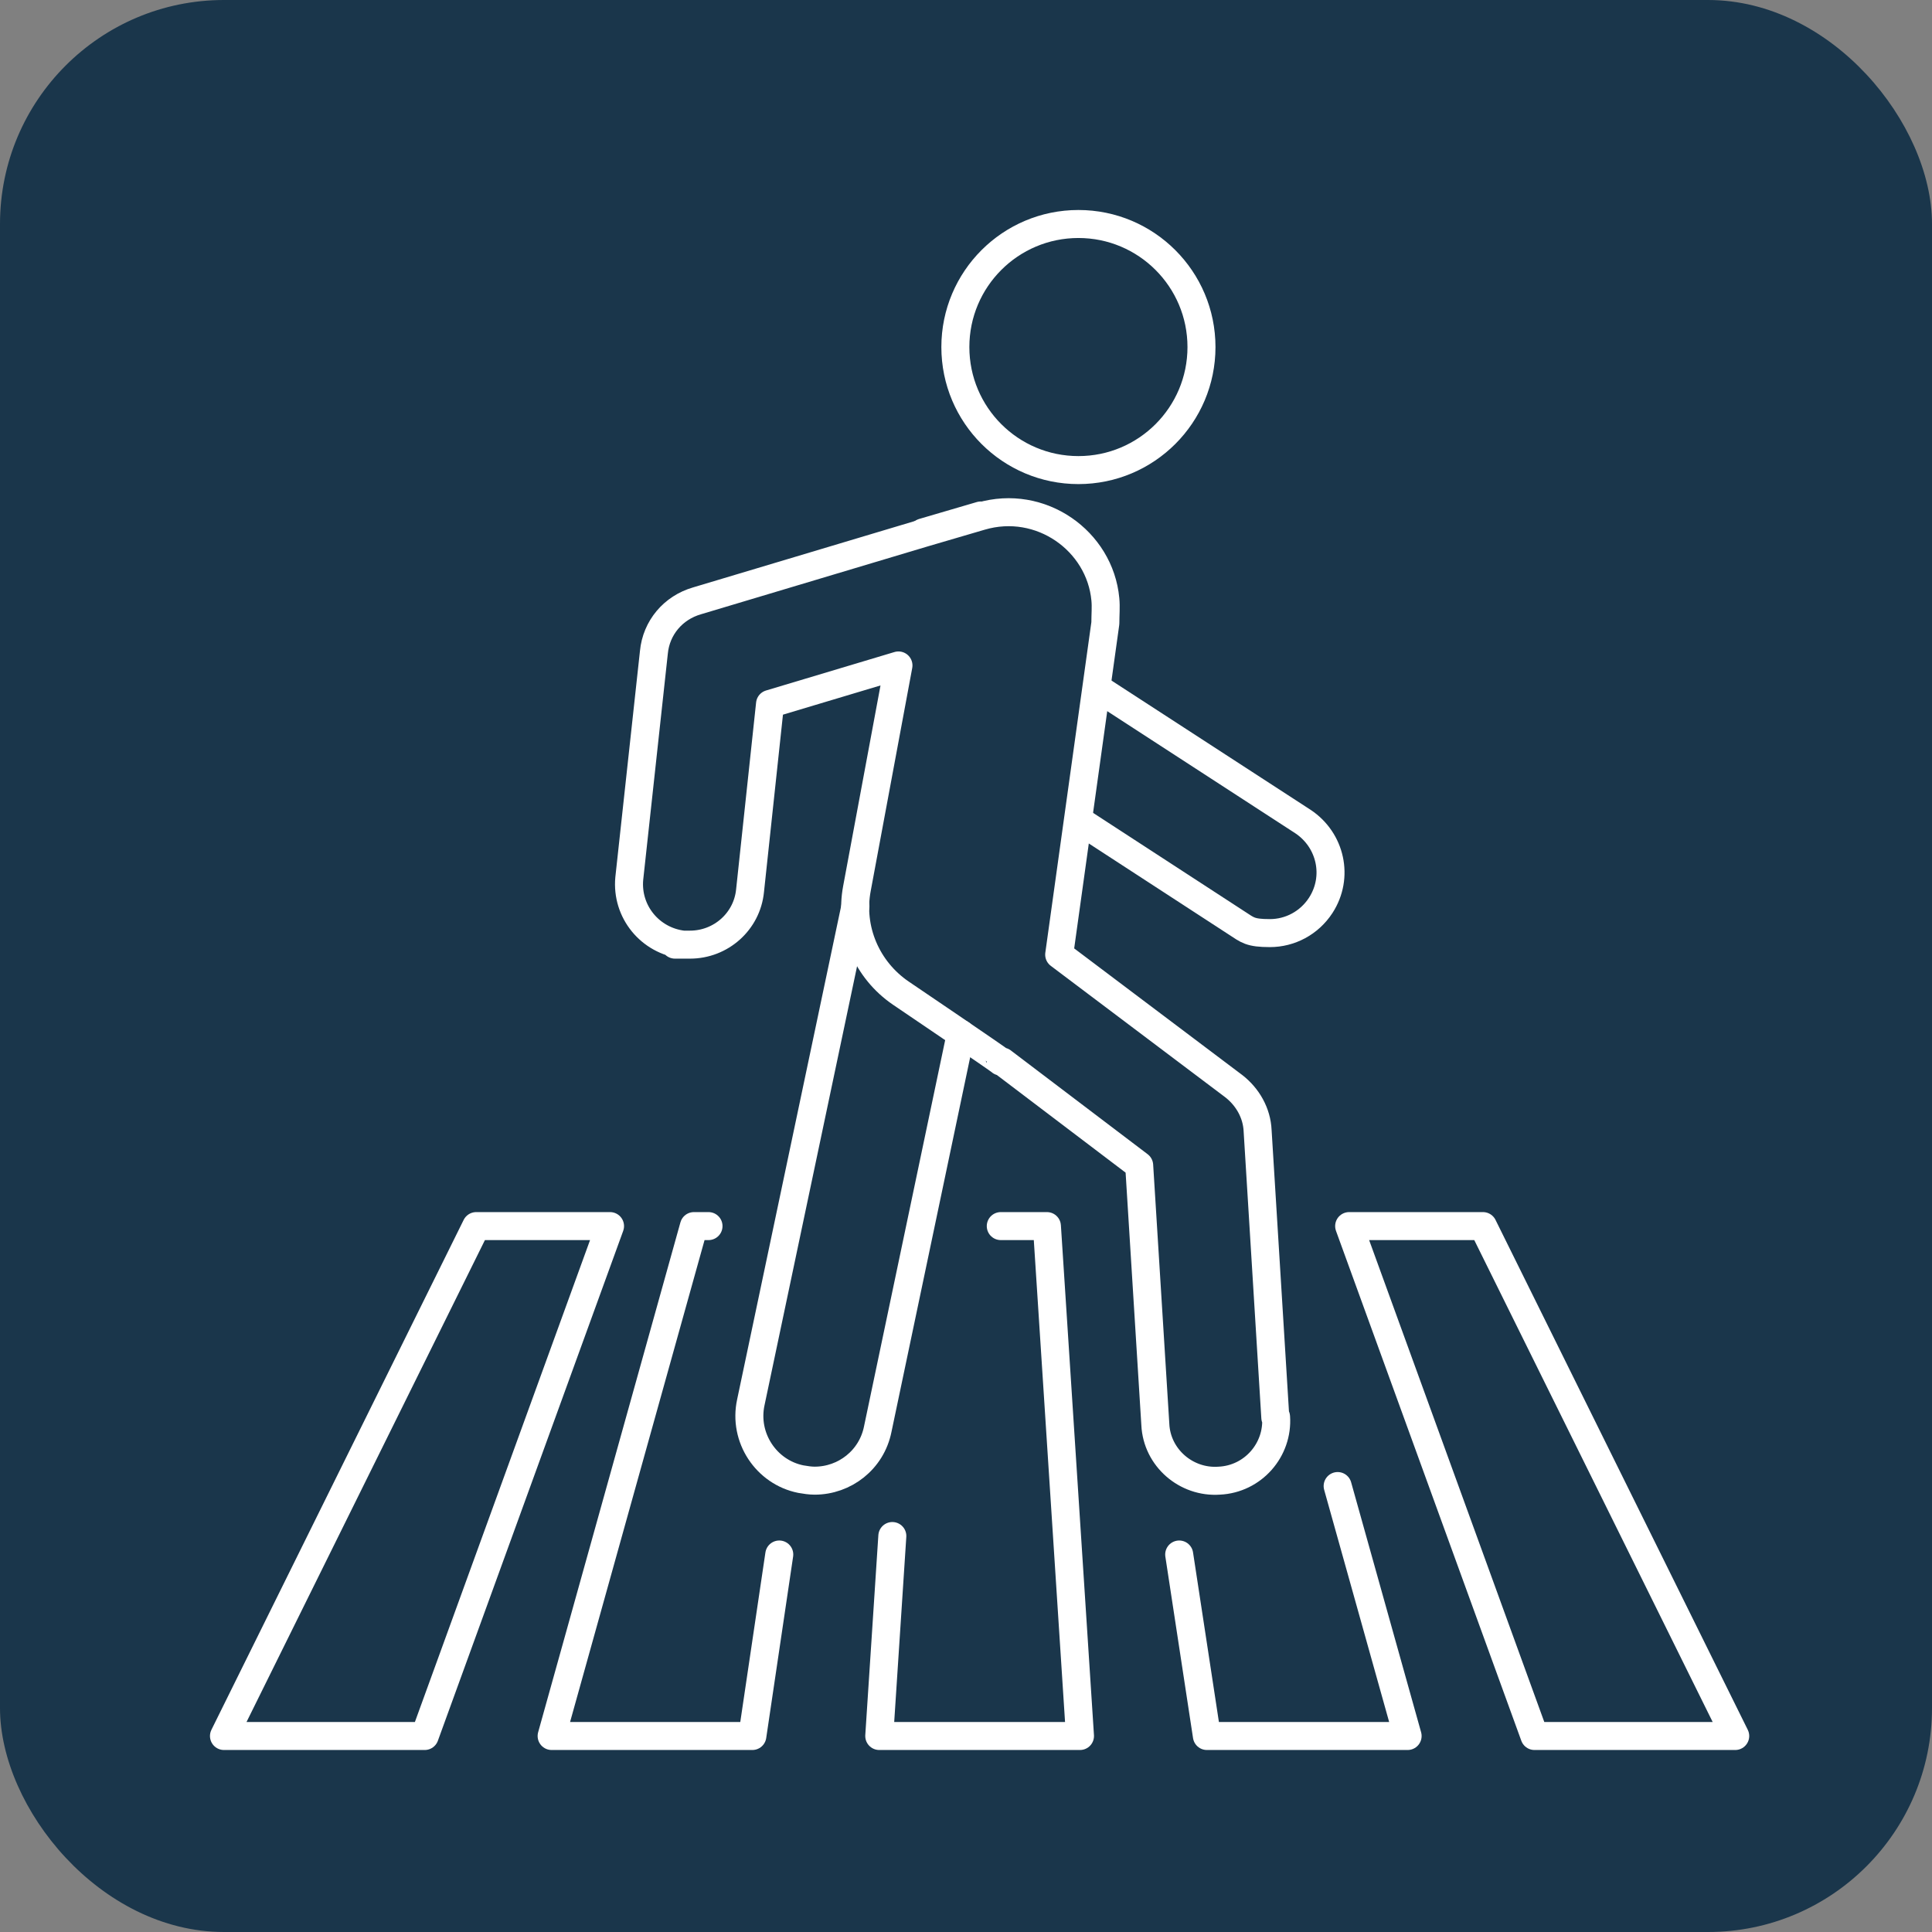
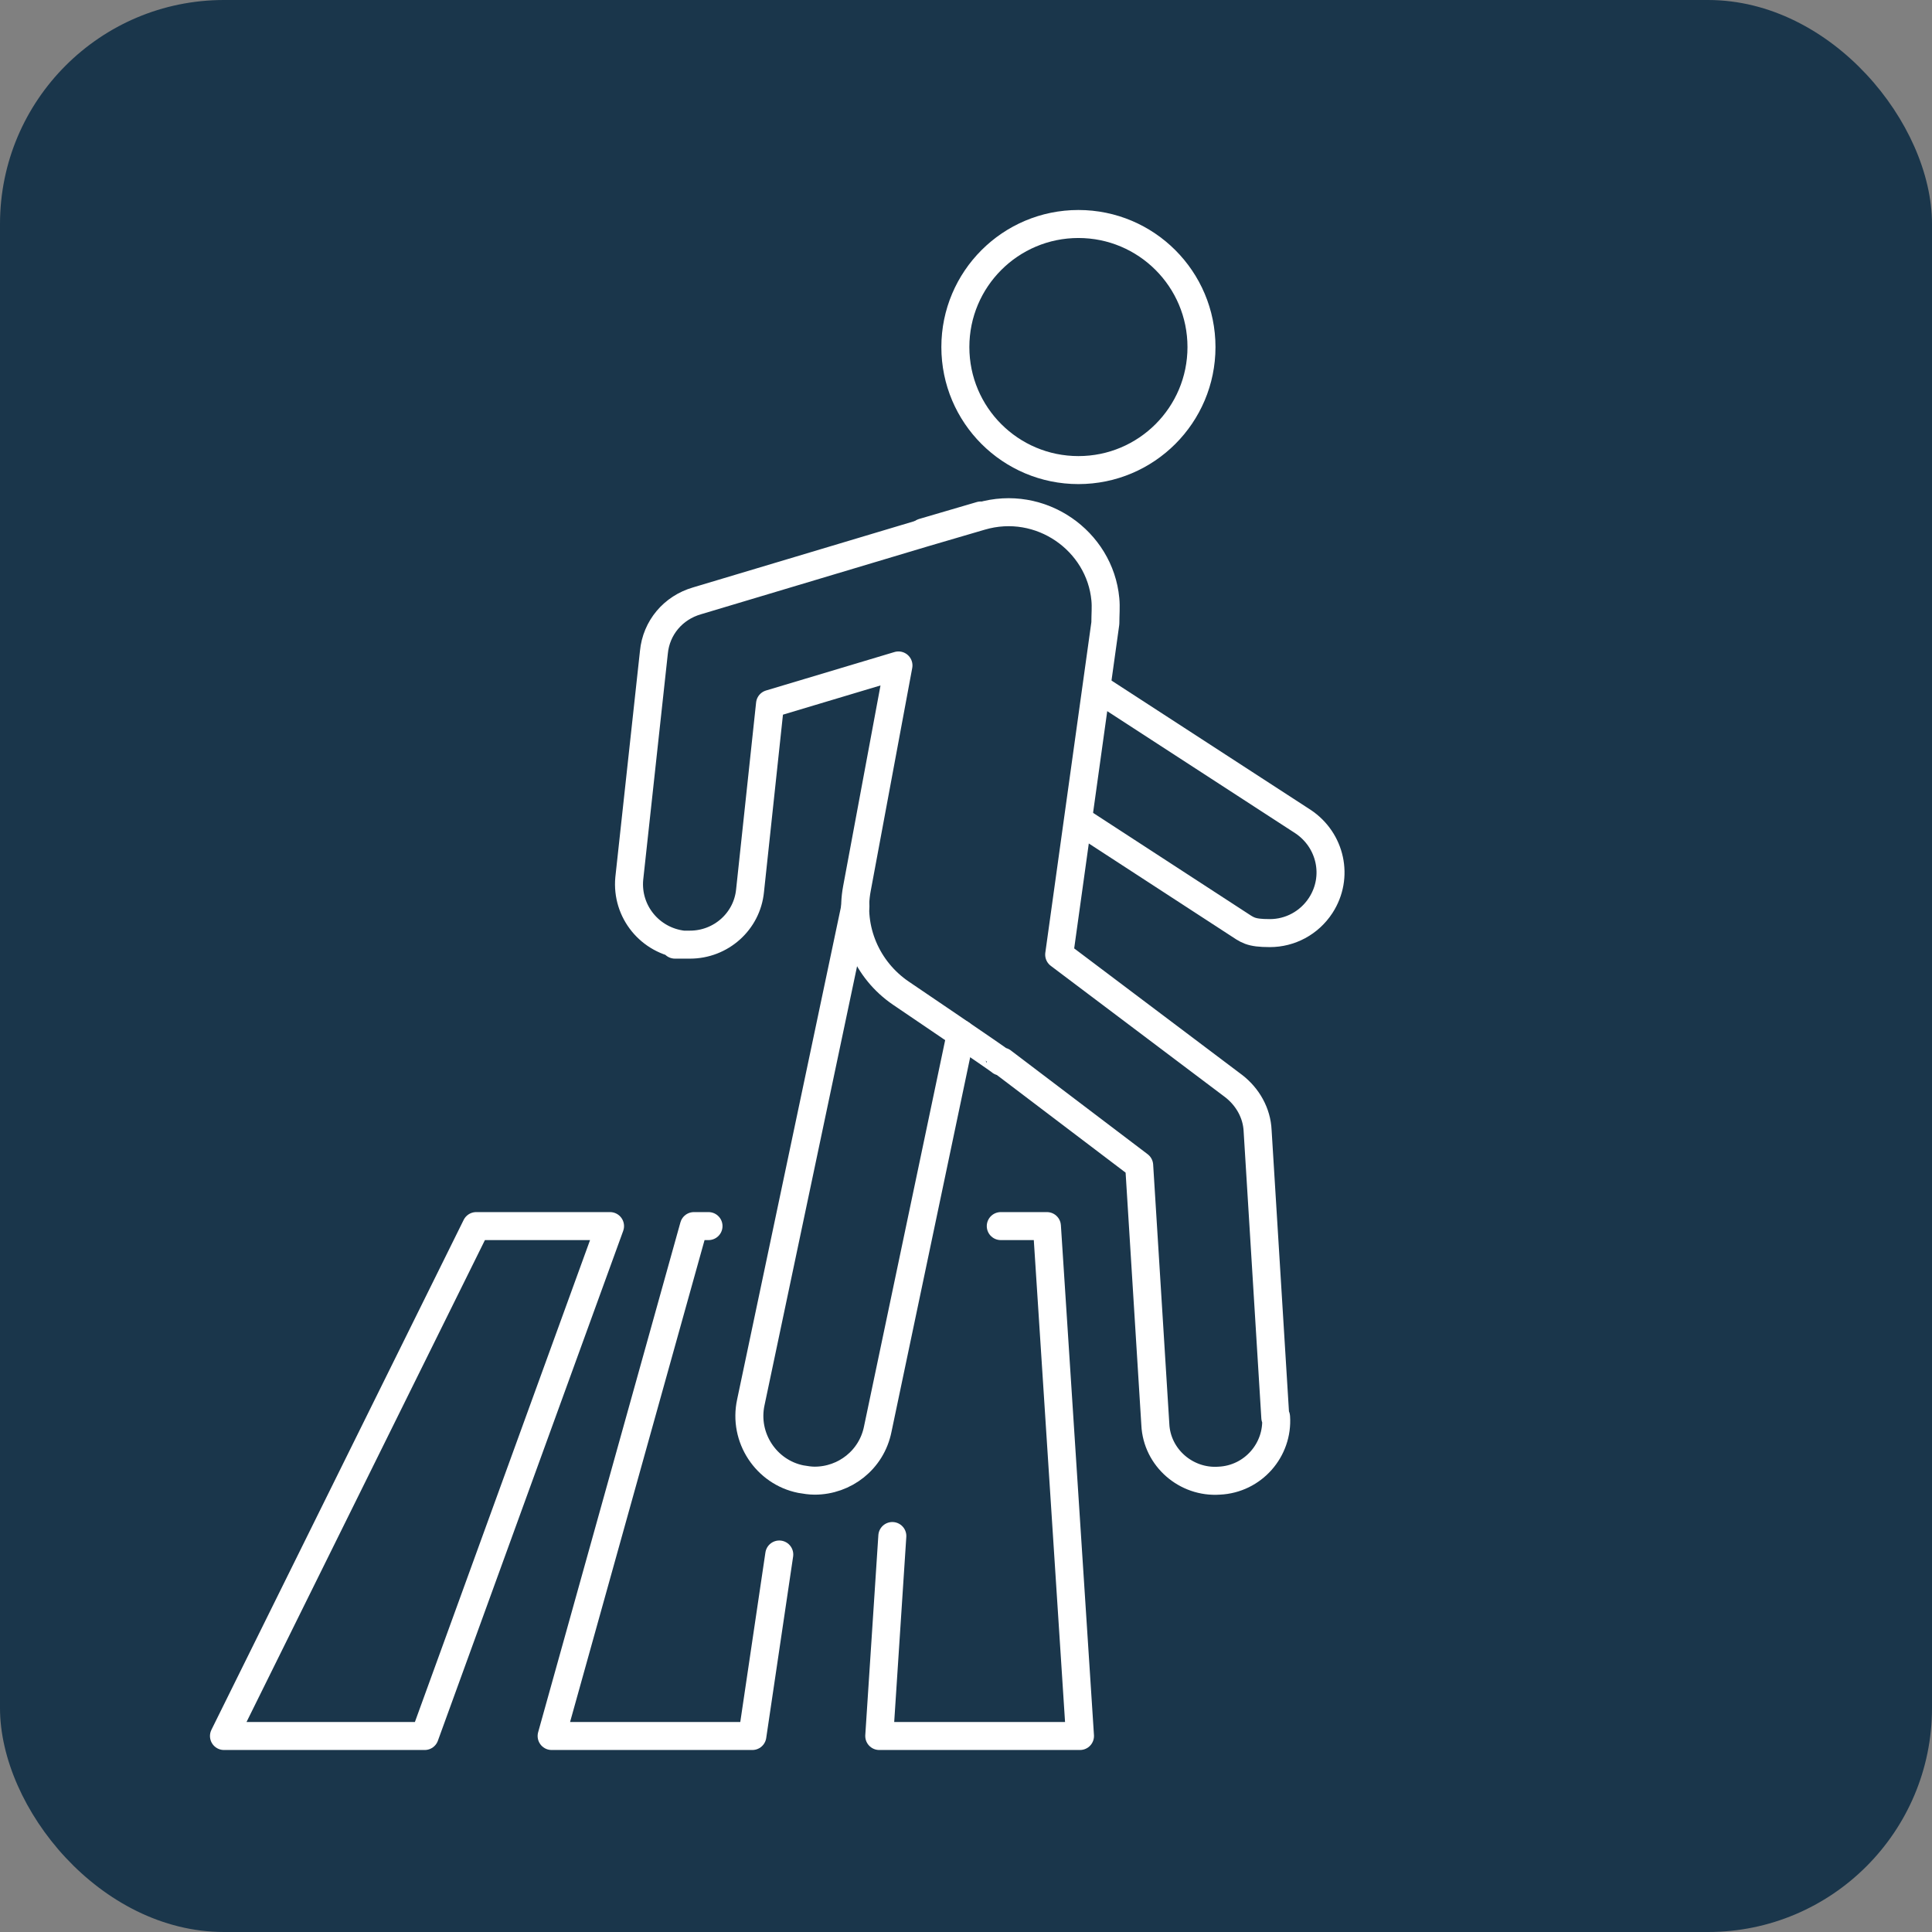
<svg xmlns="http://www.w3.org/2000/svg" width="69" height="69" viewBox="0 0 69 69" fill="none">
  <rect x="0" y="0" width="69" height="69" fill="#808080" stroke="none" />
  <rect width="69" height="69" rx="8" fill="#1A364B" />
  <path d="M39.175 24.563L46.536 29.342C47.525 30.001 47.827 31.32 47.168 32.336C46.756 32.968 46.069 33.325 45.355 33.325C44.641 33.325 44.558 33.215 44.174 32.968L38.516 29.287" stroke="white" stroke-linecap="round" stroke-linejoin="round" />
  <path d="M35.027 18.41L32.967 19.014L35.027 18.41Z" stroke="white" stroke-linecap="round" stroke-linejoin="round" />
  <path d="M30.551 32.363L26.816 50.08C26.541 51.343 27.365 52.579 28.601 52.826C28.766 52.854 28.931 52.881 29.095 52.881C30.167 52.881 31.128 52.139 31.348 51.041L34.314 36.923" stroke="white" stroke-linecap="round" stroke-linejoin="round" />
  <path d="M45.574 50.601C45.657 51.782 44.75 52.826 43.542 52.881C42.361 52.964 41.317 52.057 41.262 50.876L40.685 41.62L35.796 37.912H35.741C35.741 37.884 32.17 35.467 32.17 35.467C30.962 34.643 30.33 33.187 30.605 31.732L32.088 23.766L27.501 25.14L26.787 31.814C26.677 32.913 25.743 33.737 24.644 33.737C23.546 33.737 24.48 33.737 24.397 33.737C23.216 33.599 22.364 32.556 22.474 31.375L23.353 23.299C23.436 22.42 24.04 21.706 24.892 21.459L32.967 19.042L35.027 18.438C37.169 17.806 39.284 19.317 39.477 21.404C39.504 21.679 39.477 21.953 39.477 22.256L37.828 34.094L44.063 38.791C44.558 39.175 44.888 39.752 44.915 40.384L45.547 50.629L45.574 50.601Z" stroke="white" stroke-linecap="round" stroke-linejoin="round" />
  <path d="M38.515 16.789C40.942 16.789 42.91 14.822 42.91 12.395C42.91 9.968 40.942 8 38.515 8C36.088 8 34.12 9.968 34.12 12.395C34.12 14.822 36.088 16.789 38.515 16.789Z" stroke="white" stroke-linecap="round" stroke-linejoin="round" />
  <path d="M15.168 62H7.999L17.008 43.789H21.787L15.168 62Z" stroke="white" stroke-linecap="round" stroke-linejoin="round" />
  <path d="M27.831 55.518L26.87 62H19.701L24.783 43.789H25.304" stroke="white" stroke-linecap="round" stroke-linejoin="round" />
  <path d="M35.742 43.789H37.39L38.571 62H31.402L31.869 54.858" stroke="white" stroke-linecap="round" stroke-linejoin="round" />
-   <path d="M47.773 53.073L50.272 62H43.103L42.114 55.518" stroke="white" stroke-linecap="round" stroke-linejoin="round" />
-   <path d="M61.972 62H54.803L48.184 43.789H52.963L61.972 62Z" stroke="white" stroke-linecap="round" stroke-linejoin="round" />
</svg>